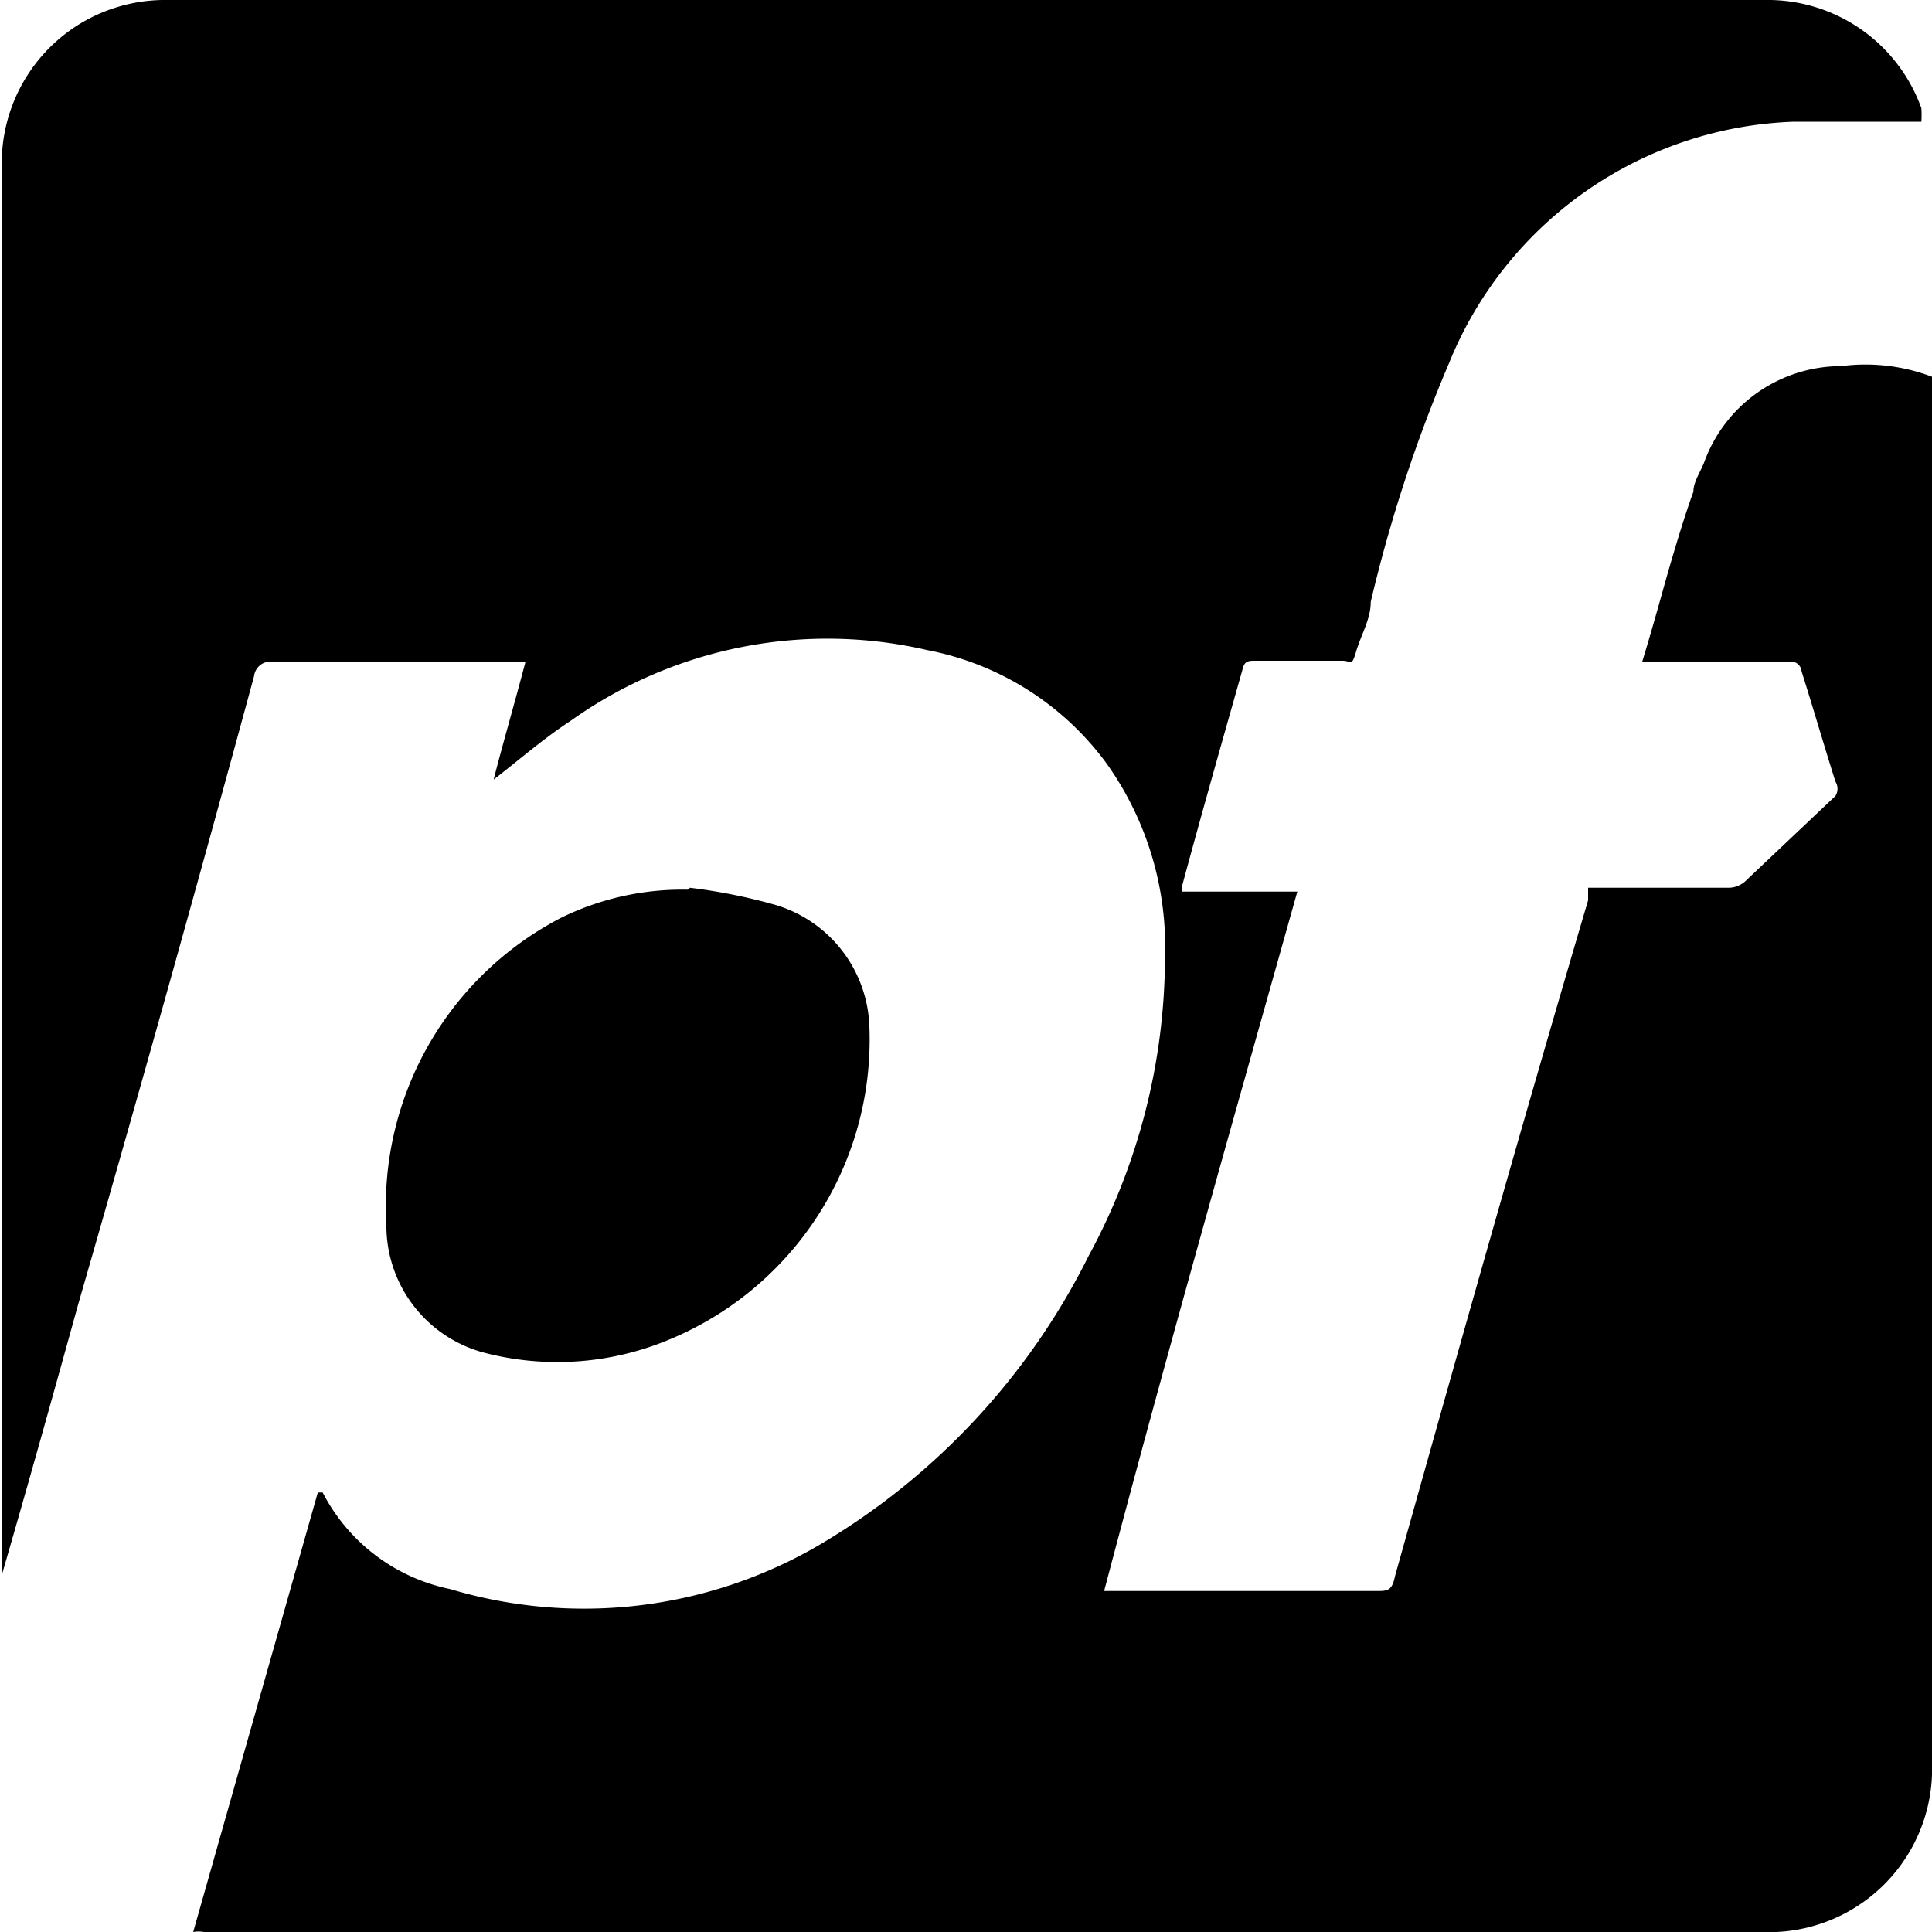
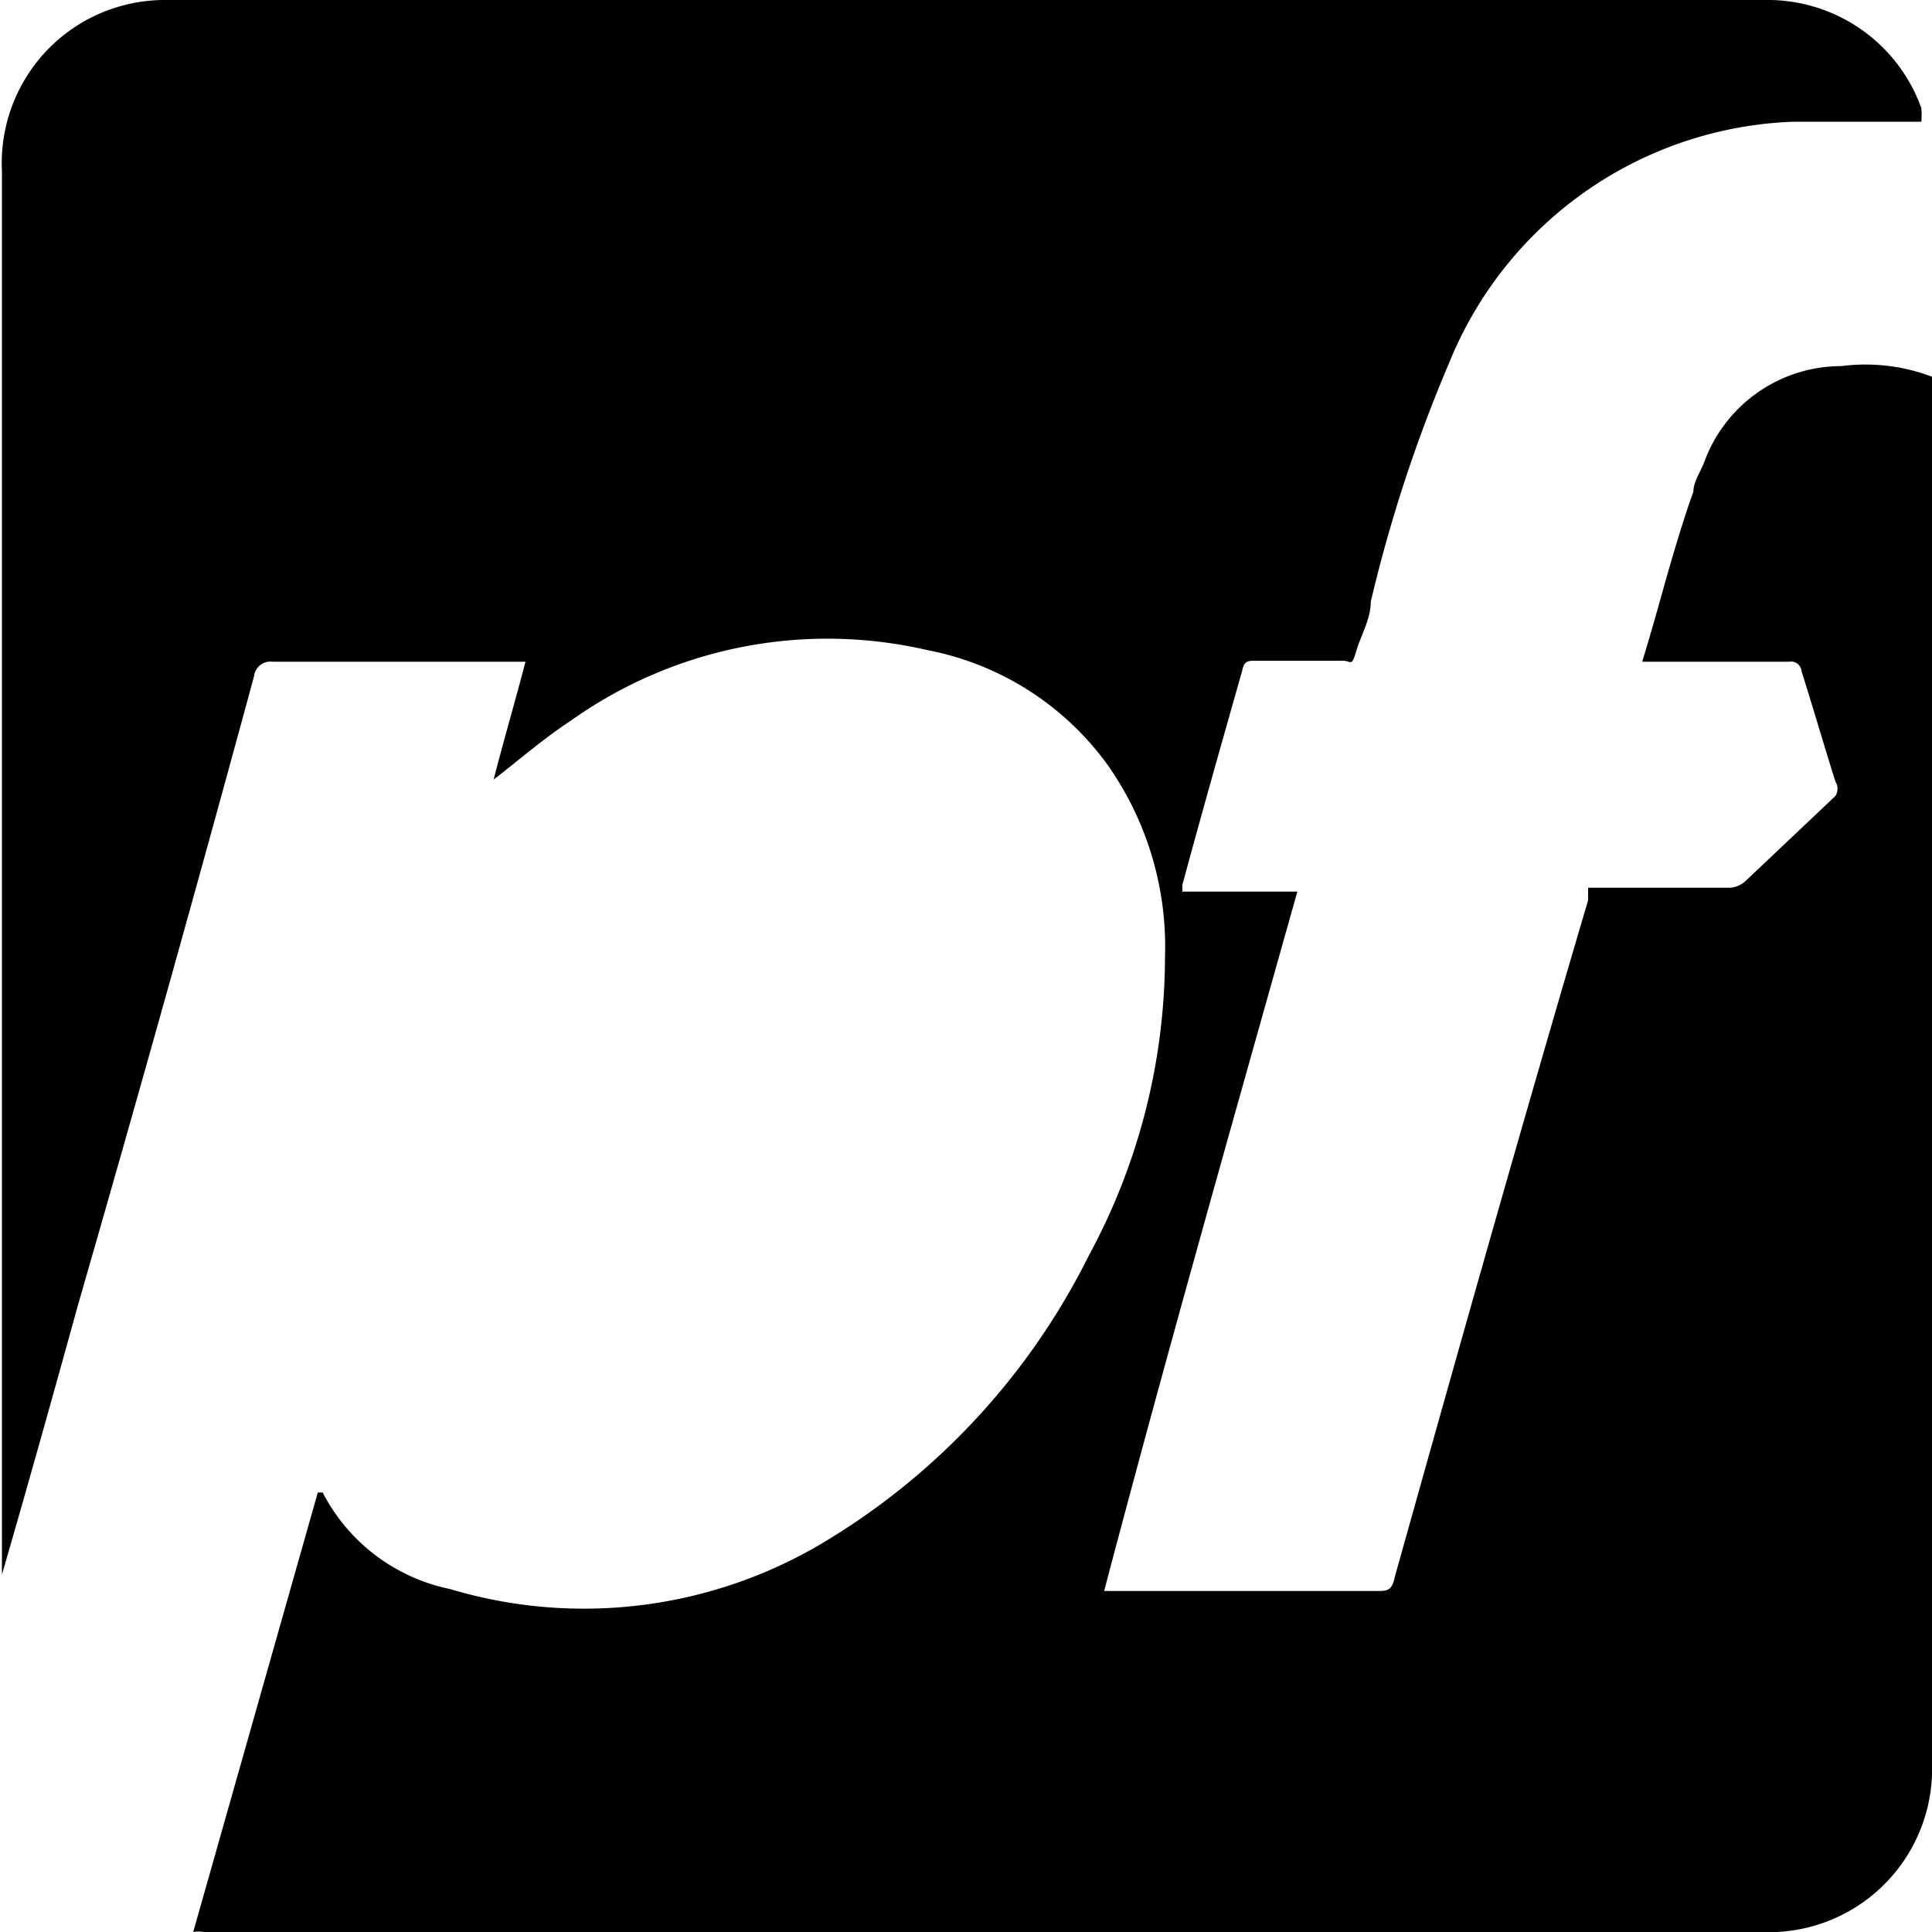
<svg xmlns="http://www.w3.org/2000/svg" viewBox="0 0 20 20">
  <path d="M2,20l1.29-4.55.05,0a1.92,1.92,0,0,0,1.32,1A4.83,4.83,0,0,0,8.47,16,7.19,7.19,0,0,0,11.27,13a6.51,6.51,0,0,0,.79-3.09,3.27,3.27,0,0,0-.6-2A3,3,0,0,0,9.6,6.73a4.58,4.58,0,0,0-3.69.73c-.29.19-.54.41-.8.61.1-.39.22-.8.33-1.22H2.82A.17.17,0,0,0,2.63,7q-.88,3.24-1.82,6.5c-.26.94-.52,1.87-.79,2.8,0,0,0,0,0,0V1.77A1.69,1.69,0,0,1,.89.21,1.7,1.7,0,0,1,1.74,0H18.27a1.69,1.69,0,0,1,1.62,1.12,1.06,1.06,0,0,1,0,.14h-.13c-.4,0-.79,0-1.19,0A4,4,0,0,0,15,3.76a15.18,15.18,0,0,0-.81,2.47c0,.18-.1.34-.15.51s-.05.1-.14.1H13c-.08,0-.12,0-.14.1-.21.74-.42,1.48-.62,2.22,0,0,0,0,0,.07h1.19c-.68,2.42-1.36,4.81-2,7.24h2.82c.11,0,.16,0,.19-.15.65-2.32,1.3-4.63,2-7l0-.13H17.9a.26.26,0,0,0,.17-.07L19,8.24a.14.14,0,0,0,0-.15c-.12-.38-.23-.76-.35-1.14a.11.11,0,0,0-.13-.1H17c.08-.26.15-.51.22-.76s.2-.7.31-1c0-.1.07-.2.11-.3a1.51,1.51,0,0,1,1.42-1A1.94,1.94,0,0,1,20,3.9V18.25A1.69,1.69,0,0,1,18.23,20H2.11A.32.32,0,0,0,2,20Z" />
-   <path d="M7.14,9.19A5.82,5.82,0,0,1,8,9.36a1.36,1.36,0,0,1,1,1.27,3.36,3.36,0,0,1-2.18,3.28A3,3,0,0,1,5,14a1.36,1.36,0,0,1-1-1.32A3.36,3.36,0,0,1,5.81,9.5a2.85,2.85,0,0,1,1.31-.29S7.14,9.2,7.14,9.19Z" />
</svg>